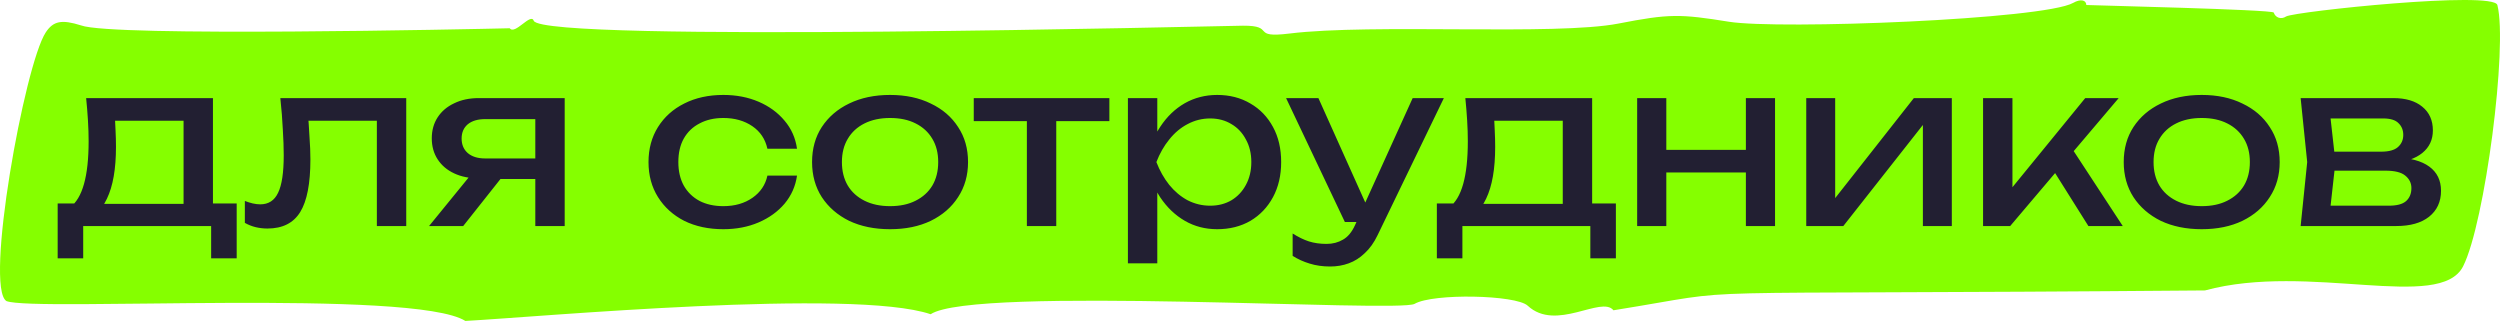
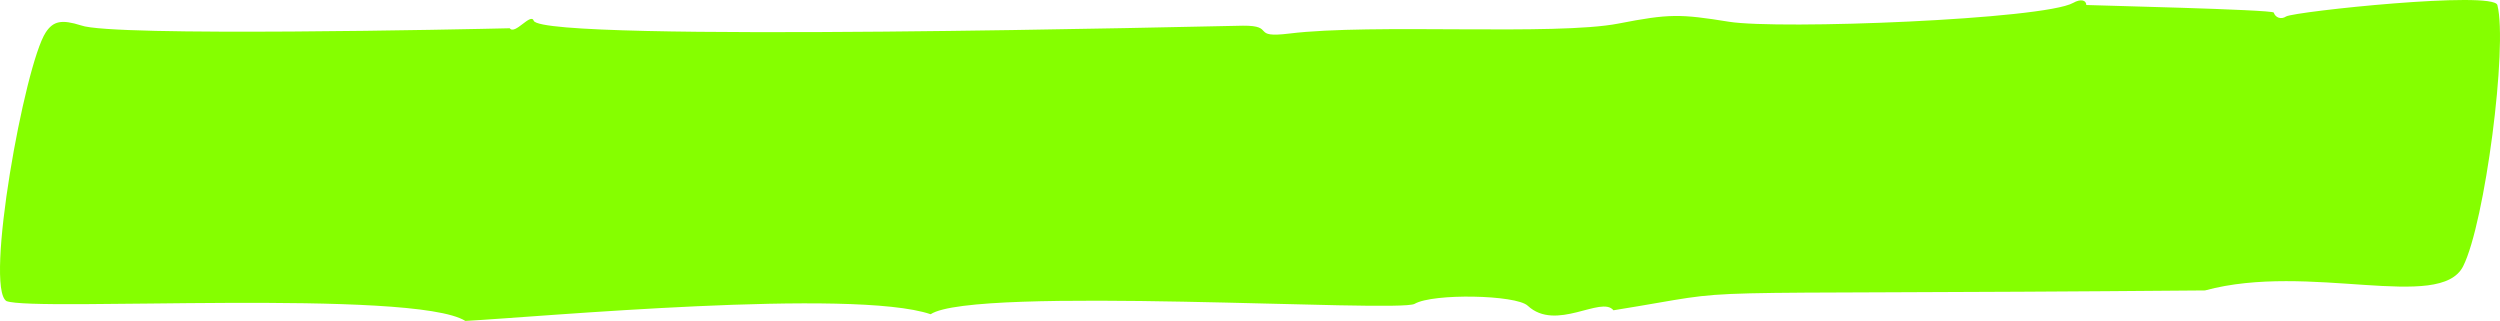
<svg xmlns="http://www.w3.org/2000/svg" width="553" height="71" viewBox="0 0 553 71" fill="none">
-   <path d="M102.955 71C91.565 63.819 7.53 68.977 1.435 66.601C-3.477 63.625 5.42 14.348 10.114 7.176C11.787 4.624 13.661 4.27 17.937 5.622C24.759 8.183 104.028 6.461 112.761 6.249C113.907 7.821 117.436 2.716 118.073 4.606C120.275 9.508 270.316 5.719 274.937 5.683C282.323 5.622 276.483 8.492 285.18 7.423C303.664 5.154 344.036 7.927 358.026 5.207C369.233 3.025 371.635 3.069 382.442 4.809C393.449 6.584 452.068 4.323 458.599 0.631C460.237 -0.296 461.474 0.004 461.492 1.108C462.184 1.179 502.791 2.106 502.955 2.786C503.301 3.882 504.556 4.403 505.702 3.634C507.831 2.513 551.604 -2.089 552.423 1.117C554.734 10.285 549.676 49.281 544.854 58.882C539.76 69.039 510.778 57.981 487.745 64.243C361.228 65.329 389.574 63.404 356.898 68.633C354.224 65.321 344.199 73.473 337.923 67.617C335.339 65.215 317 64.835 312.907 67.211C309.413 69.242 215.499 63.139 205.857 69.507C188.737 63.704 119.11 70.117 102.936 70.991L102.955 71Z" fill="#85FF00" />
-   <path d="M52.354 45V57.15H46.704V50H18.404V57.15H12.754V45H20.054L21.854 45.1H42.504L44.104 45H52.354ZM19.054 21.7H47.104V48.1H40.604V23.7L43.604 26.7H22.454L25.254 24.5C25.421 25.967 25.521 27.383 25.554 28.75C25.621 30.083 25.654 31.333 25.654 32.5C25.654 37.367 24.987 41.183 23.654 43.95C22.354 46.717 20.521 48.1 18.154 48.1L15.504 45.85C18.237 43.85 19.604 38.983 19.604 31.25C19.604 29.75 19.554 28.2 19.454 26.6C19.354 24.967 19.221 23.333 19.054 21.7ZM62.011 21.7H89.861V50H83.361V23.7L86.361 26.7H65.261L68.061 24.4C68.228 26.467 68.361 28.433 68.461 30.3C68.595 32.133 68.661 33.783 68.661 35.25C68.661 40.583 67.911 44.467 66.411 46.9C64.911 49.333 62.495 50.55 59.161 50.55C58.261 50.55 57.395 50.45 56.561 50.25C55.728 50.05 54.928 49.733 54.161 49.3V44.45C54.761 44.683 55.345 44.867 55.911 45C56.511 45.133 57.061 45.2 57.561 45.2C59.395 45.2 60.711 44.35 61.511 42.65C62.345 40.95 62.761 38.183 62.761 34.35C62.761 32.683 62.695 30.783 62.561 28.65C62.461 26.517 62.278 24.2 62.011 21.7ZM120.309 35.05V39.6H106.009L105.909 39.45C103.842 39.45 102.025 39.083 100.459 38.35C98.892 37.617 97.675 36.583 96.809 35.25C95.942 33.917 95.509 32.367 95.509 30.6C95.509 28.833 95.942 27.283 96.809 25.95C97.675 24.617 98.892 23.583 100.459 22.85C102.025 22.083 103.842 21.7 105.909 21.7H124.909V50H118.409V23.55L120.559 26.35H107.309C105.675 26.35 104.392 26.733 103.459 27.5C102.559 28.267 102.109 29.317 102.109 30.65C102.109 31.983 102.559 33.05 103.459 33.85C104.392 34.65 105.675 35.05 107.309 35.05H120.309ZM112.959 36.75L102.459 50H94.909L105.709 36.75H112.959ZM176.3 38.85C175.966 41.183 175.05 43.25 173.55 45.05C172.05 46.817 170.133 48.2 167.8 49.2C165.466 50.2 162.866 50.7 160 50.7C156.733 50.7 153.85 50.083 151.35 48.85C148.883 47.583 146.95 45.833 145.55 43.6C144.15 41.367 143.45 38.783 143.45 35.85C143.45 32.917 144.15 30.333 145.55 28.1C146.95 25.867 148.883 24.133 151.35 22.9C153.85 21.633 156.733 21 160 21C162.866 21 165.466 21.5 167.8 22.5C170.133 23.5 172.05 24.9 173.55 26.7C175.05 28.467 175.966 30.533 176.3 32.9H169.75C169.283 30.767 168.166 29.1 166.4 27.9C164.633 26.7 162.5 26.1 160 26.1C158 26.1 156.25 26.5 154.75 27.3C153.25 28.067 152.083 29.183 151.25 30.65C150.45 32.083 150.05 33.817 150.05 35.85C150.05 37.85 150.45 39.583 151.25 41.05C152.083 42.517 153.25 43.65 154.75 44.45C156.25 45.217 158 45.6 160 45.6C162.533 45.6 164.683 44.983 166.45 43.75C168.216 42.517 169.316 40.883 169.75 38.85H176.3ZM196.881 50.7C193.448 50.7 190.431 50.083 187.831 48.85C185.265 47.583 183.248 45.833 181.781 43.6C180.348 41.367 179.631 38.783 179.631 35.85C179.631 32.883 180.348 30.3 181.781 28.1C183.248 25.867 185.265 24.133 187.831 22.9C190.431 21.633 193.448 21 196.881 21C200.315 21 203.315 21.633 205.881 22.9C208.481 24.133 210.498 25.867 211.931 28.1C213.398 30.3 214.131 32.883 214.131 35.85C214.131 38.783 213.398 41.367 211.931 43.6C210.498 45.833 208.481 47.583 205.881 48.85C203.315 50.083 200.315 50.7 196.881 50.7ZM196.881 45.6C199.081 45.6 200.965 45.2 202.531 44.4C204.131 43.6 205.365 42.483 206.231 41.05C207.098 39.583 207.531 37.85 207.531 35.85C207.531 33.85 207.098 32.133 206.231 30.7C205.365 29.233 204.131 28.1 202.531 27.3C200.965 26.5 199.081 26.1 196.881 26.1C194.715 26.1 192.831 26.5 191.231 27.3C189.631 28.1 188.398 29.233 187.531 30.7C186.665 32.133 186.231 33.85 186.231 35.85C186.231 37.85 186.665 39.583 187.531 41.05C188.398 42.483 189.631 43.6 191.231 44.4C192.831 45.2 194.715 45.6 196.881 45.6ZM227.144 23.95H233.644V50H227.144V23.95ZM215.394 21.7H245.394V26.8H215.394V21.7ZM249.493 21.7H255.993V31.55L255.693 32.55V38.25L255.993 40V58.25H249.493V21.7ZM253.493 35.85C254.126 32.85 255.176 30.25 256.643 28.05C258.11 25.817 259.91 24.083 262.043 22.85C264.21 21.617 266.61 21 269.243 21C272.01 21 274.46 21.633 276.593 22.9C278.726 24.133 280.393 25.867 281.593 28.1C282.793 30.3 283.393 32.883 283.393 35.85C283.393 38.783 282.793 41.367 281.593 43.6C280.393 45.833 278.726 47.583 276.593 48.85C274.46 50.083 272.01 50.7 269.243 50.7C266.61 50.7 264.226 50.083 262.093 48.85C259.96 47.617 258.143 45.883 256.643 43.65C255.176 41.417 254.126 38.817 253.493 35.85ZM276.793 35.85C276.793 33.95 276.393 32.283 275.593 30.85C274.826 29.383 273.76 28.25 272.393 27.45C271.026 26.617 269.46 26.2 267.693 26.2C265.926 26.2 264.26 26.617 262.693 27.45C261.16 28.25 259.81 29.383 258.643 30.85C257.476 32.283 256.526 33.95 255.793 35.85C256.526 37.75 257.476 39.433 258.643 40.9C259.81 42.333 261.16 43.467 262.693 44.3C264.26 45.1 265.926 45.5 267.693 45.5C269.46 45.5 271.026 45.1 272.393 44.3C273.76 43.467 274.826 42.333 275.593 40.9C276.393 39.433 276.793 37.75 276.793 35.85ZM294.232 58.95C292.566 58.95 291.049 58.733 289.682 58.3C288.349 57.9 287.099 57.333 285.932 56.6V51.65C287.199 52.45 288.399 53.033 289.532 53.4C290.699 53.767 291.999 53.95 293.432 53.95C294.799 53.95 296.016 53.633 297.082 53C298.149 52.4 299.032 51.333 299.732 49.8L312.482 21.7H319.382L304.732 52C303.932 53.667 302.982 55 301.882 56C300.816 57.033 299.632 57.783 298.332 58.25C297.066 58.717 295.699 58.95 294.232 58.95ZM297.482 49.1L284.482 21.7H291.632L303.932 49.1H297.482ZM357.432 45V57.15H351.782V50H323.482V57.15H317.832V45H325.132L326.932 45.1H347.582L349.182 45H357.432ZM324.132 21.7H352.182V48.1H345.682V23.7L348.682 26.7H327.532L330.332 24.5C330.499 25.967 330.599 27.383 330.632 28.75C330.699 30.083 330.732 31.333 330.732 32.5C330.732 37.367 330.065 41.183 328.732 43.95C327.432 46.717 325.599 48.1 323.232 48.1L320.582 45.85C323.315 43.85 324.682 38.983 324.682 31.25C324.682 29.75 324.632 28.2 324.532 26.6C324.432 24.967 324.299 23.333 324.132 21.7ZM362.139 21.7H368.589V50H362.139V21.7ZM386.189 21.7H392.639V50H386.189V21.7ZM365.789 33.15H388.889V38.15H365.789V33.15ZM399.542 50V21.7H405.942V46.75L403.992 46.3L423.342 21.7H431.742V50H425.342V24.6L427.342 25.1L407.742 50H399.542ZM438.653 50V21.7H445.153V44.5L443.203 43.8L461.253 21.7H468.653L444.653 50H438.653ZM461.953 50L453.153 36L457.703 31.9L469.553 50H461.953ZM487.018 50.7C483.585 50.7 480.568 50.083 477.968 48.85C475.401 47.583 473.385 45.833 471.918 43.6C470.485 41.367 469.768 38.783 469.768 35.85C469.768 32.883 470.485 30.3 471.918 28.1C473.385 25.867 475.401 24.133 477.968 22.9C480.568 21.633 483.585 21 487.018 21C490.451 21 493.451 21.633 496.018 22.9C498.618 24.133 500.635 25.867 502.068 28.1C503.535 30.3 504.268 32.883 504.268 35.85C504.268 38.783 503.535 41.367 502.068 43.6C500.635 45.833 498.618 47.583 496.018 48.85C493.451 50.083 490.451 50.7 487.018 50.7ZM487.018 45.6C489.218 45.6 491.101 45.2 492.668 44.4C494.268 43.6 495.501 42.483 496.368 41.05C497.235 39.583 497.668 37.85 497.668 35.85C497.668 33.85 497.235 32.133 496.368 30.7C495.501 29.233 494.268 28.1 492.668 27.3C491.101 26.5 489.218 26.1 487.018 26.1C484.851 26.1 482.968 26.5 481.368 27.3C479.768 28.1 478.535 29.233 477.668 30.7C476.801 32.133 476.368 33.85 476.368 35.85C476.368 37.85 476.801 39.583 477.668 41.05C478.535 42.483 479.768 43.6 481.368 44.4C482.968 45.2 484.851 45.6 487.018 45.6ZM508.902 50L510.352 35.85L508.902 21.7H529.402C532.135 21.7 534.268 22.333 535.802 23.6C537.368 24.867 538.152 26.617 538.152 28.85C538.152 30.917 537.368 32.583 535.802 33.85C534.268 35.083 532.118 35.817 529.352 36.05L529.852 34.85C533.118 34.917 535.618 35.583 537.352 36.85C539.085 38.117 539.952 39.9 539.952 42.2C539.952 44.633 539.068 46.55 537.302 47.95C535.568 49.317 533.152 50 530.052 50L508.902 50ZM515.202 48.4L512.702 45.5L528.402 45.5C530.168 45.5 531.435 45.167 532.202 44.5C533.002 43.8 533.402 42.833 533.402 41.6C533.402 40.5 532.952 39.583 532.052 38.85C531.185 38.117 529.718 37.75 527.652 37.75L514.102 37.75V33.55L526.702 33.55C528.402 33.55 529.635 33.217 530.402 32.55C531.202 31.85 531.602 30.95 531.602 29.85C531.602 28.783 531.252 27.917 530.552 27.25C529.885 26.55 528.752 26.2 527.152 26.2H512.752L515.202 23.35L516.602 35.85L515.202 48.4Z" fill="#221F32" />
+   <path d="M102.955 71C91.565 63.819 7.53 68.977 1.435 66.601C-3.477 63.625 5.42 14.348 10.114 7.176C11.787 4.624 13.661 4.27 17.937 5.622C24.759 8.183 104.028 6.461 112.761 6.249C113.907 7.821 117.436 2.716 118.073 4.606C120.275 9.508 270.316 5.719 274.937 5.683C282.323 5.622 276.483 8.492 285.18 7.423C303.664 5.154 344.036 7.927 358.026 5.207C369.233 3.025 371.635 3.069 382.442 4.809C393.449 6.584 452.068 4.323 458.599 0.631C460.237 -0.296 461.474 0.004 461.492 1.108C462.184 1.179 502.791 2.106 502.955 2.786C503.301 3.882 504.556 4.403 505.702 3.634C507.831 2.513 551.604 -2.089 552.423 1.117C554.734 10.285 549.676 49.281 544.854 58.882C539.76 69.039 510.778 57.981 487.745 64.243C361.228 65.329 389.574 63.404 356.898 68.633C354.224 65.321 344.199 73.473 337.923 67.617C335.339 65.215 317 64.835 312.907 67.211C309.413 69.242 215.499 63.139 205.857 69.507C188.737 63.704 119.11 70.117 102.936 70.991L102.955 71" fill="#85FF00" />
</svg>